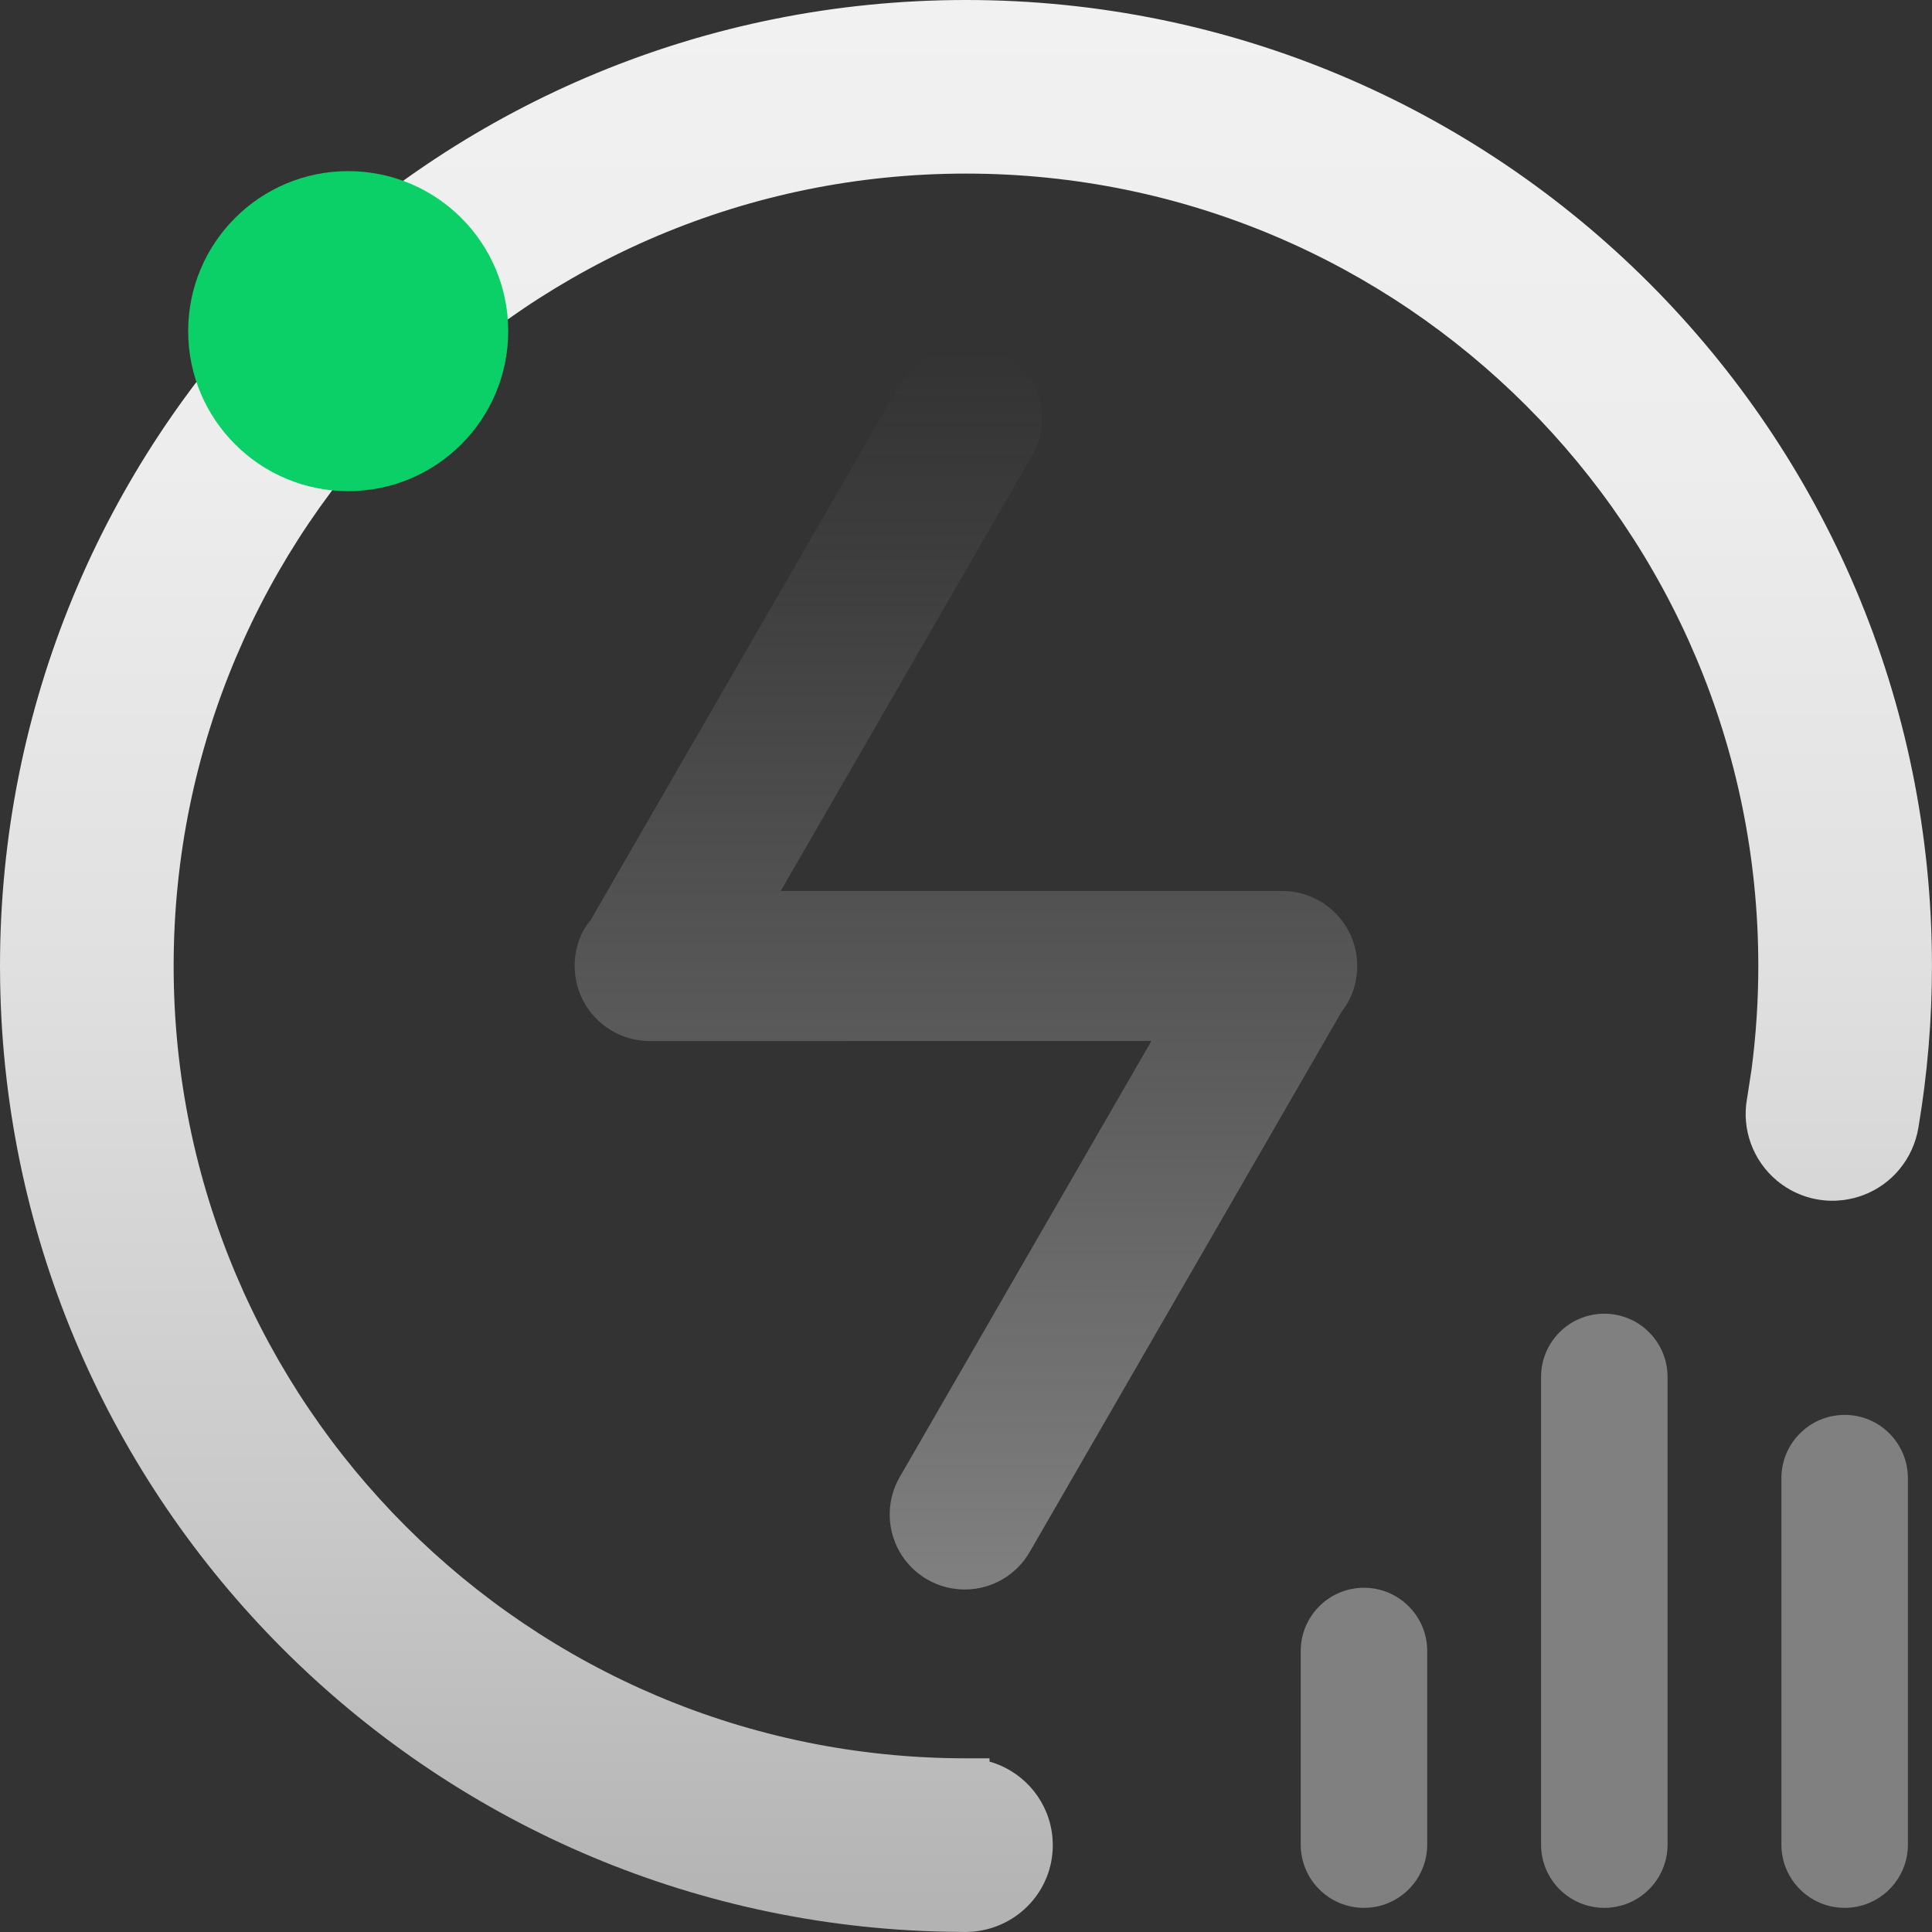
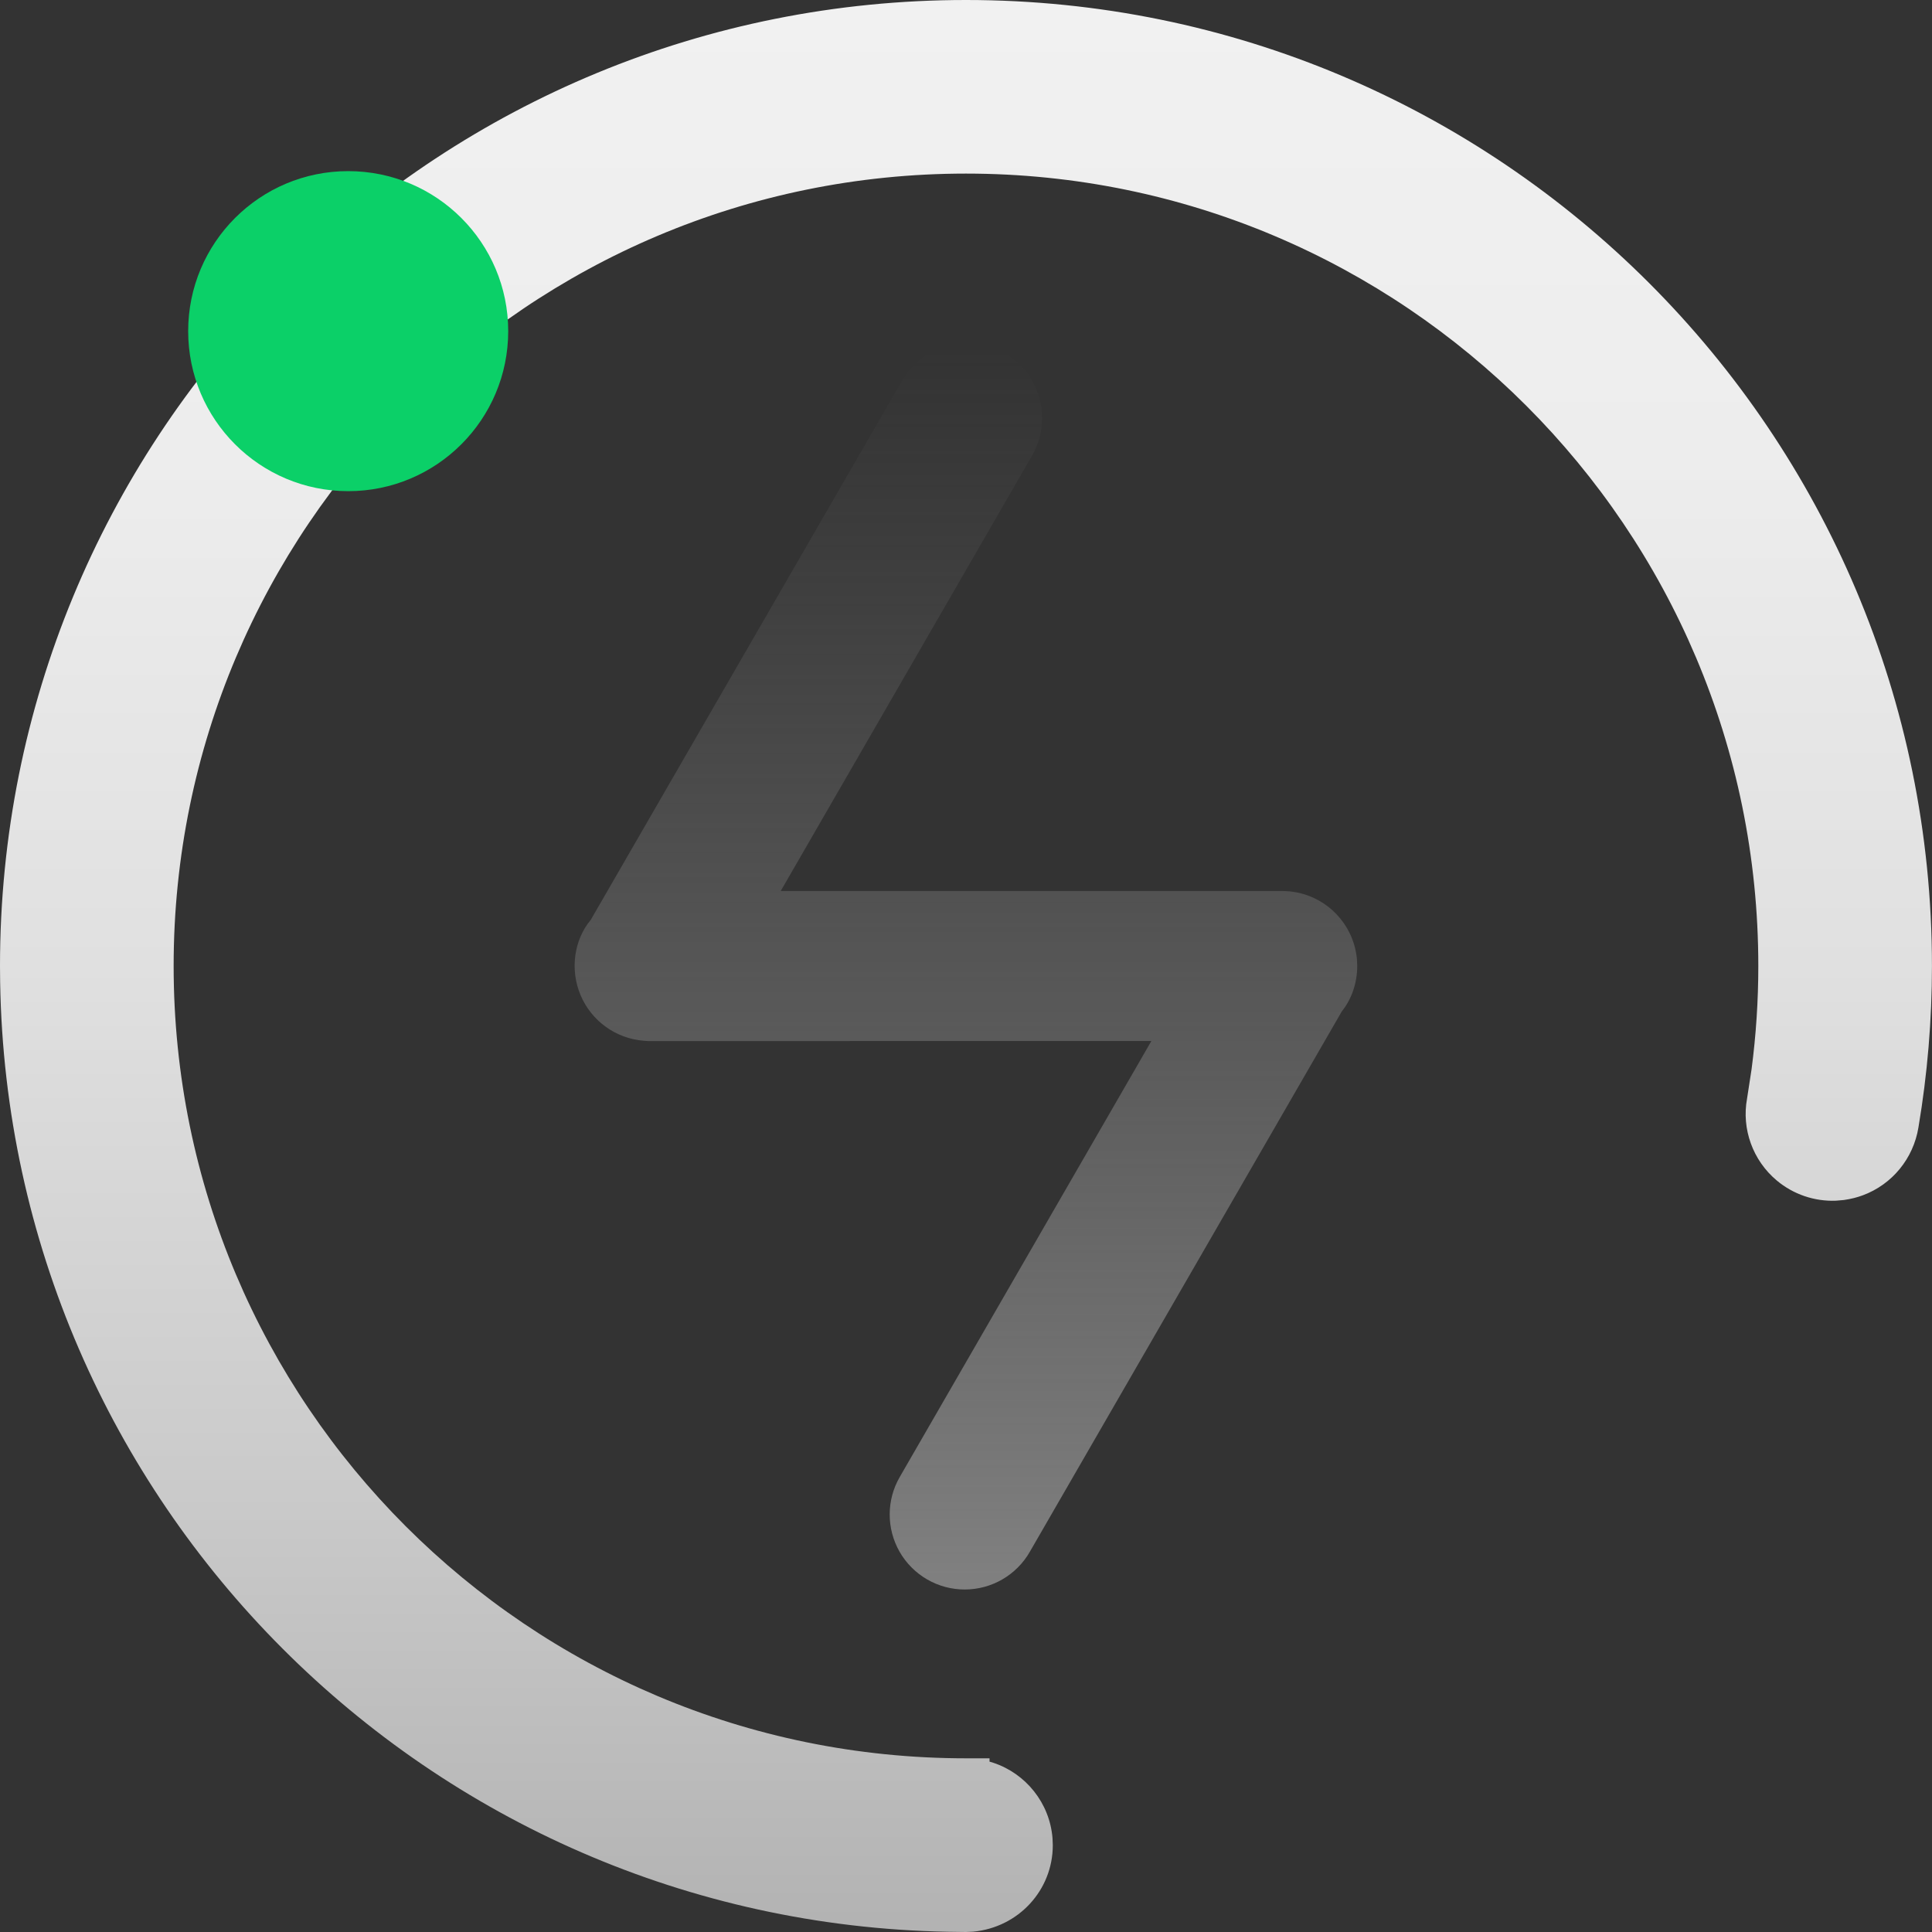
<svg xmlns="http://www.w3.org/2000/svg" width="40px" height="40px" viewBox="0 0 40 40" version="1.1">
  <rect x="0" y="0" width="40" height="40" fill="#333333" stroke="none" />
  <title>风险性</title>
  <defs>
    <linearGradient x1="48.8%" y1="0.062%" x2="48.8%" y2="99.996%" id="linearGradient-1">
      <stop stop-color="#F1F1F1" offset="0%" />
      <stop stop-color="#EDEDED" offset="24%" />
      <stop stop-color="#E0E0E0" offset="50%" />
      <stop stop-color="#CACACA" offset="77%" />
      <stop stop-color="#B2B2B2" offset="100%" />
    </linearGradient>
    <linearGradient x1="50.004%" y1="99.999%" x2="50.004%" y2="-0.028%" id="linearGradient-2">
      <stop stop-color="#808080" offset="0%" />
      <stop stop-color="#808080" stop-opacity="0.55" offset="40%" />
      <stop stop-color="#808080" stop-opacity="0.16" offset="80%" />
      <stop stop-color="#808080" stop-opacity="0" offset="100%" />
    </linearGradient>
  </defs>
  <g id="风险性" stroke="none" stroke-width="1" fill="none" fill-rule="evenodd">
    <g id="风险分析" transform="translate(0, 0)">
      <path d="M19.999,0 C31.045,0 39.999,8.954 39.999,19.999 C39.999,21.121 39.905,22.24 39.719,23.343 C39.614,23.985 39.177,24.52 38.571,24.746 C38.451,24.791 38.326,24.823 38.175,24.845 L38.175,24.845 L38.012,24.859 C37.567,24.877 37.13,24.729 36.786,24.441 C36.29,24.026 36.055,23.375 36.171,22.744 L36.171,22.744 L36.264,22.14 C36.357,21.431 36.404,20.715 36.404,19.999 C36.404,10.939 29.059,3.594 19.999,3.594 C10.939,3.594 3.595,10.939 3.595,19.999 C3.595,29.059 10.939,36.404 19.999,36.404 L19.999,36.404 L20.487,36.404 L20.487,36.473 L20.567,36.497 C21.237,36.72 21.731,37.326 21.791,38.055 L21.791,38.055 L21.797,38.203 C21.797,39.131 21.09,39.904 20.149,39.993 L20.149,39.993 L19.999,40 L19.622,39.995 C8.863,39.796 0.183,31.101 0.003,20.34 L0.003,20.34 L0,19.999 C0,14.589 2.148,9.681 5.638,6.081 L5.638,6.081 L6.081,5.638 C9.681,2.148 14.589,0 19.999,0 Z" id="形状结合" fill="url(#linearGradient-1)" fill-rule="nonzero" />
      <circle id="椭圆形" fill="#0BD068" cx="7.209" cy="6.856" r="3.313" />
-       <path d="M20.02,7.104 L20.171,7.111 C20.668,7.159 21.116,7.444 21.369,7.882 C21.646,8.365 21.645,8.958 21.365,9.438 L21.365,9.438 L16.164,18.447 L26.547,18.447 C27.357,18.447 28.022,19.068 28.094,19.859 L28.094,19.859 L28.1,20.001 C28.1,20.351 27.982,20.691 27.783,20.936 L27.783,20.936 L21.322,32.127 C21.046,32.61 20.532,32.908 19.976,32.909 C19.419,32.91 18.905,32.613 18.627,32.131 C18.35,31.648 18.351,31.055 18.631,30.575 L18.631,30.575 L23.838,21.553 L13.417,21.554 L13.33,21.548 C12.752,21.503 12.247,21.14 12.021,20.606 C11.795,20.072 11.886,19.456 12.232,19.043 L12.232,19.043 L18.674,7.886 C18.95,7.403 19.464,7.105 20.02,7.104 L20.02,7.104 Z" id="形状结合" fill="url(#linearGradient-2)" fill-rule="nonzero" />
-       <path d="M28.24,32.873 C28.963,32.873 29.549,33.46 29.549,34.183 L29.549,38.19 C29.549,38.914 28.963,39.5 28.24,39.5 C27.516,39.5 26.93,38.914 26.93,38.19 L26.93,34.183 C26.93,33.46 27.516,32.873 28.24,32.873 Z" id="路径" fill="#808080" fill-rule="nonzero" />
-       <path d="M33.216,27.199 C33.939,27.199 34.525,27.785 34.525,28.508 L34.525,38.19 C34.525,38.914 33.939,39.5 33.216,39.5 C32.492,39.5 31.906,38.914 31.906,38.19 L31.906,28.508 C31.906,27.785 32.492,27.199 33.216,27.199 Z" id="路径" fill="#808080" fill-rule="nonzero" />
-       <path d="M38.192,29.294 C38.915,29.294 39.501,29.88 39.501,30.604 L39.501,38.19 C39.501,38.914 38.915,39.5 38.192,39.5 C37.469,39.5 36.882,38.914 36.882,38.19 L36.882,30.604 C36.882,29.88 37.469,29.294 38.192,29.294 Z" id="路径" fill="#808080" fill-rule="nonzero" />
+       <path d="M20.02,7.104 L20.171,7.111 C20.668,7.159 21.116,7.444 21.369,7.882 C21.646,8.365 21.645,8.958 21.365,9.438 L16.164,18.447 L26.547,18.447 C27.357,18.447 28.022,19.068 28.094,19.859 L28.094,19.859 L28.1,20.001 C28.1,20.351 27.982,20.691 27.783,20.936 L27.783,20.936 L21.322,32.127 C21.046,32.61 20.532,32.908 19.976,32.909 C19.419,32.91 18.905,32.613 18.627,32.131 C18.35,31.648 18.351,31.055 18.631,30.575 L18.631,30.575 L23.838,21.553 L13.417,21.554 L13.33,21.548 C12.752,21.503 12.247,21.14 12.021,20.606 C11.795,20.072 11.886,19.456 12.232,19.043 L12.232,19.043 L18.674,7.886 C18.95,7.403 19.464,7.105 20.02,7.104 L20.02,7.104 Z" id="形状结合" fill="url(#linearGradient-2)" fill-rule="nonzero" />
    </g>
  </g>
</svg>